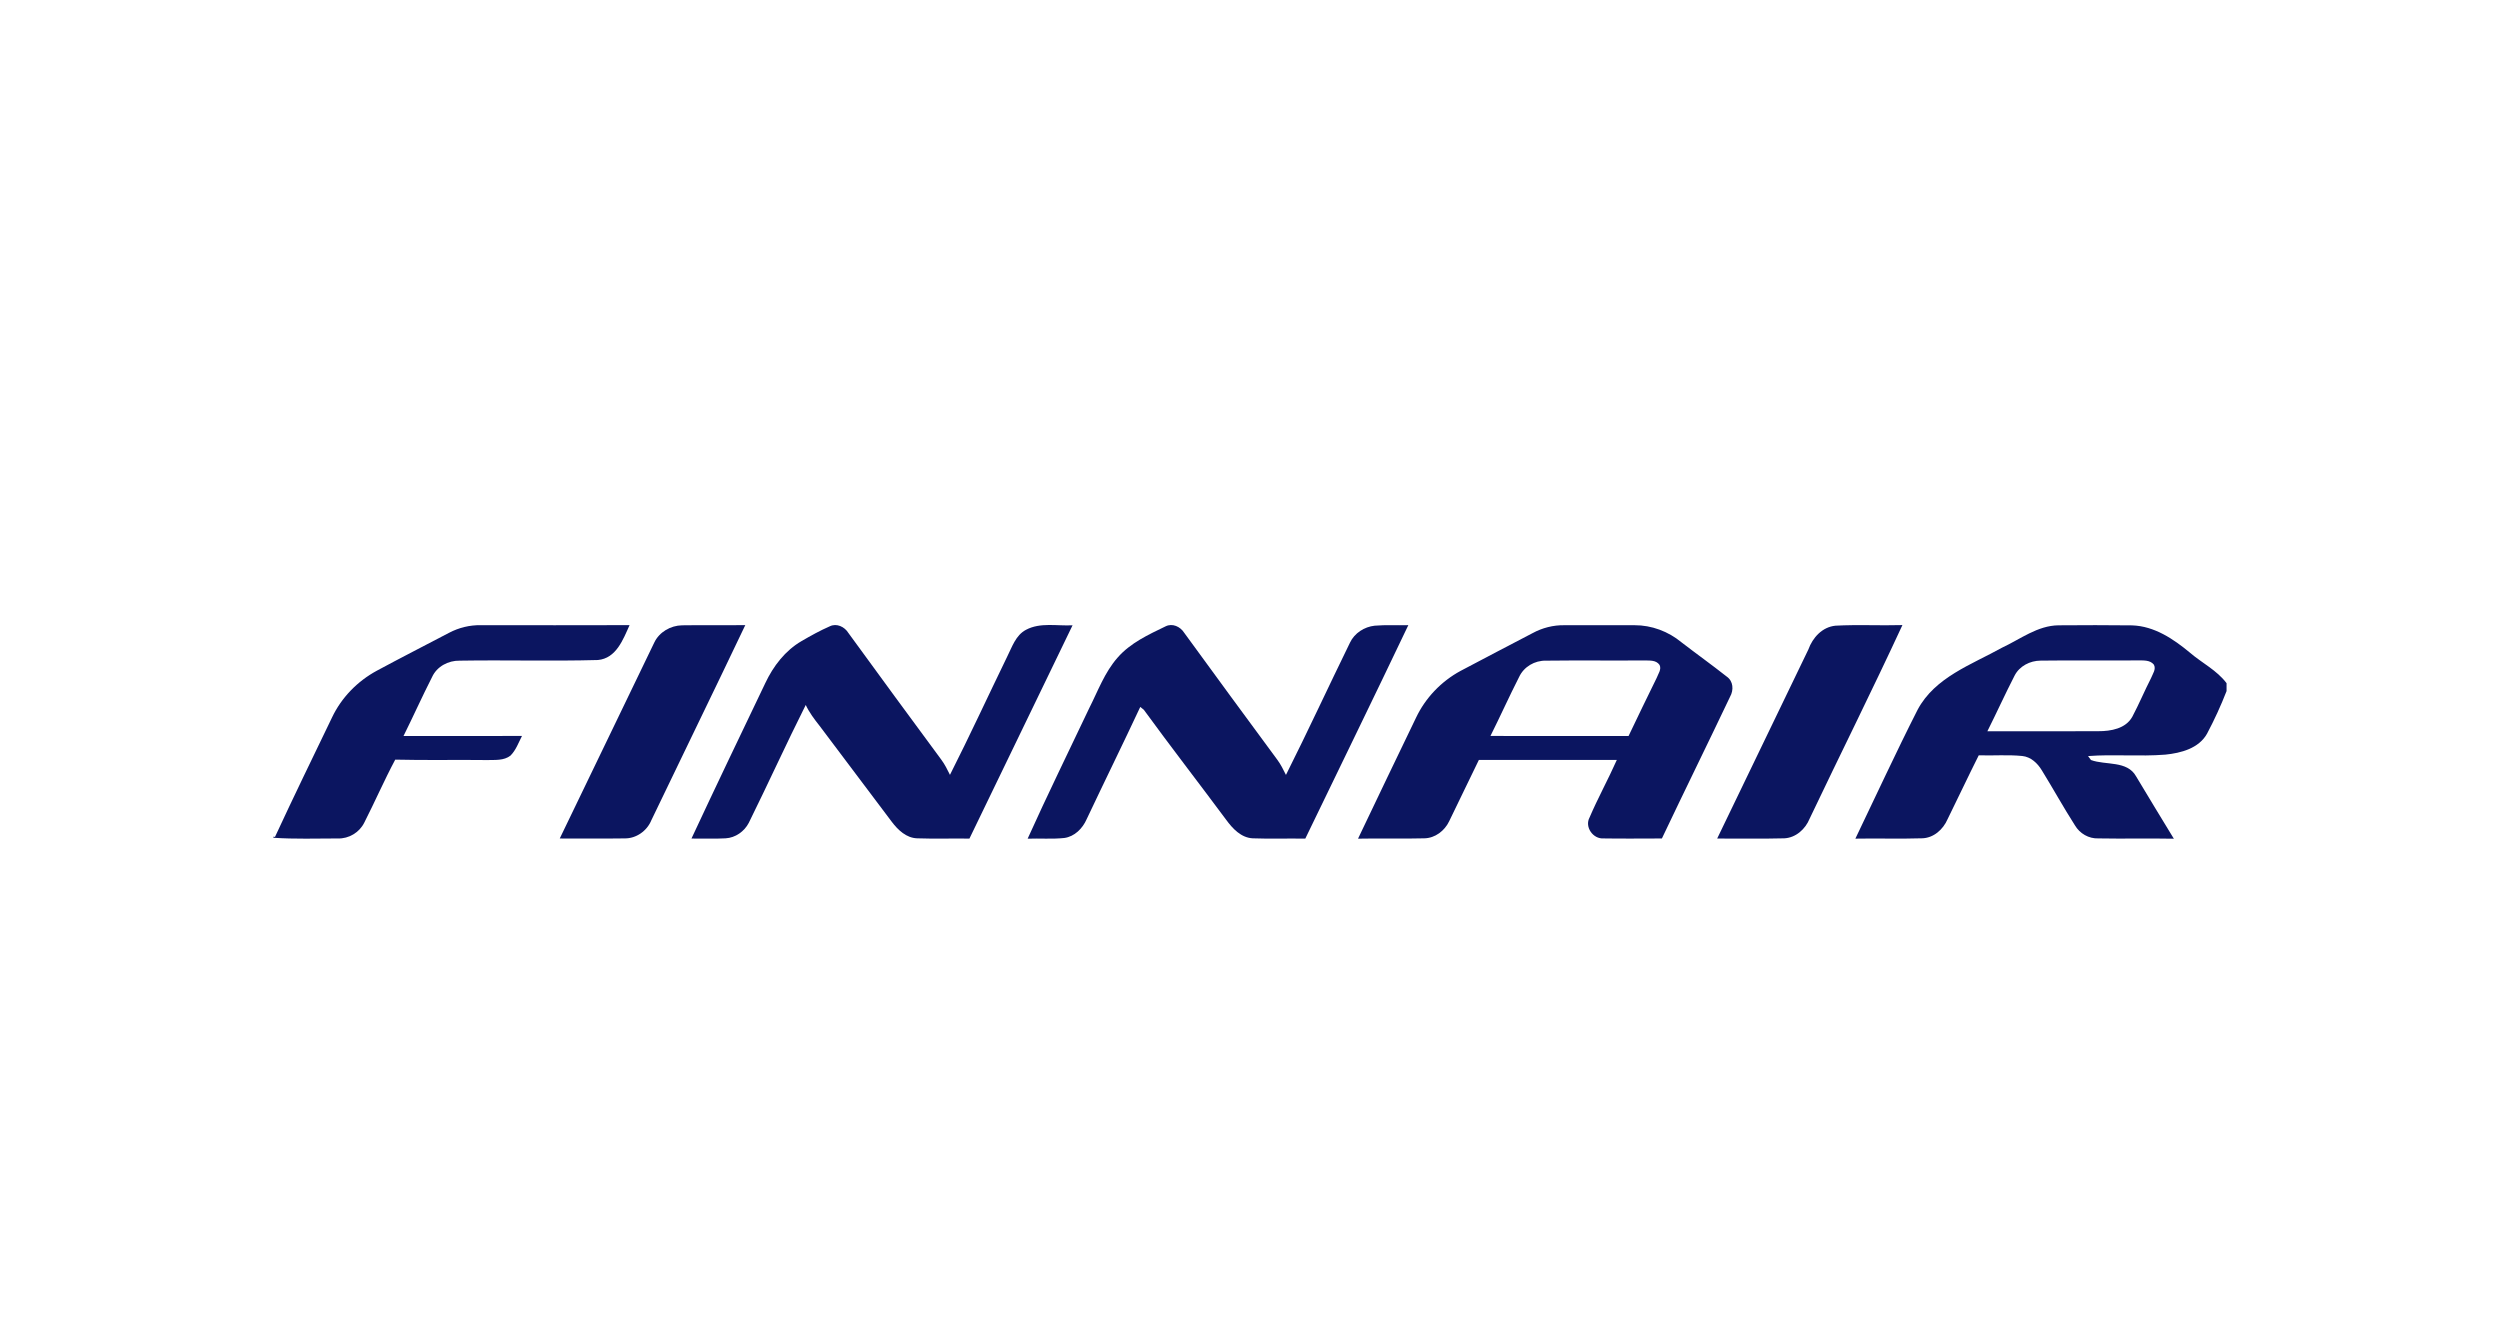
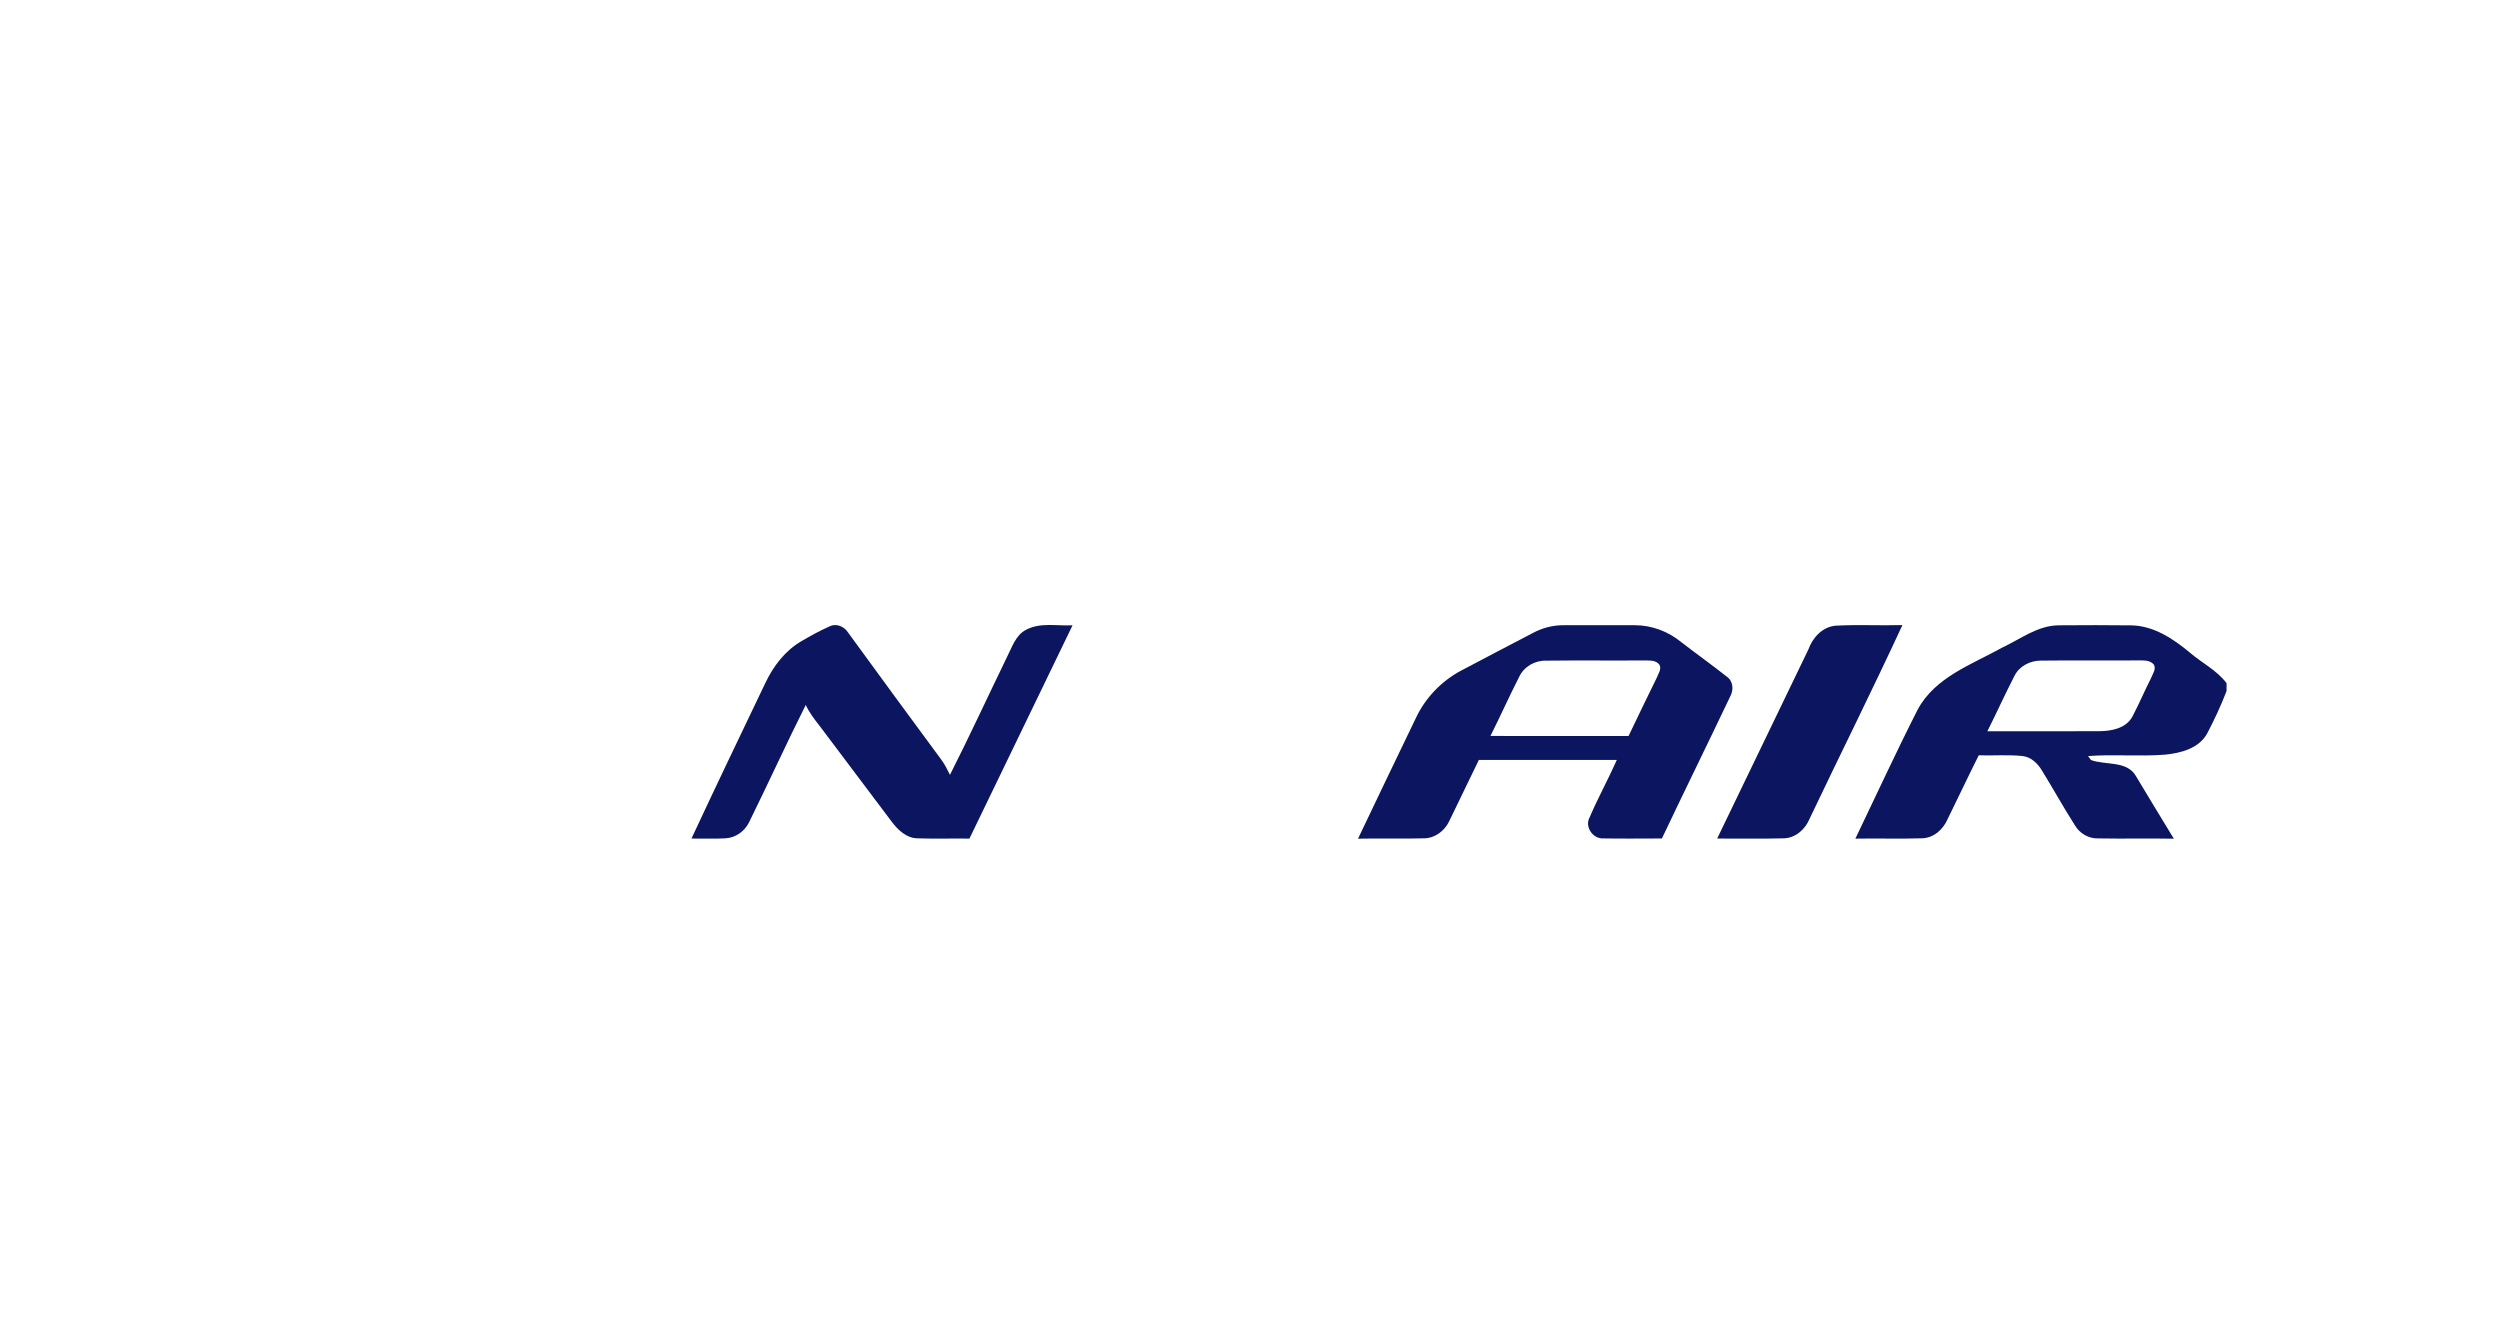
<svg xmlns="http://www.w3.org/2000/svg" width="128" height="68" viewBox="0 0 128 68" fill="none">
  <g clip-path="url(#clip0_15840_4337)">
    <g filter="url(#filter0_dd_15840_4337)">
      <path d="M120 4H8C5.791 4 4 5.791 4 8V60C4 62.209 5.791 64 8 64H120C122.209 64 124 62.209 124 60V8C124 5.791 122.209 4 120 4Z" fill="white" />
      <g clip-path="url(#clip1_15840_4337)">
-         <path d="M22.992 29.4C23.494 29.135 24.059 28.997 24.626 29.01C27.162 29.009 29.698 29.018 32.234 29.007C31.903 29.741 31.552 30.708 30.611 30.793C28.255 30.858 25.892 30.787 23.533 30.826C22.95 30.816 22.369 31.123 22.122 31.665C21.614 32.66 21.158 33.682 20.659 34.684C22.68 34.682 24.703 34.685 26.725 34.681C26.548 35.025 26.416 35.407 26.138 35.686C25.799 35.953 25.337 35.903 24.935 35.915C23.369 35.895 21.802 35.932 20.236 35.893C19.672 36.951 19.195 38.052 18.65 39.12C18.401 39.623 17.858 39.949 17.296 39.929C16.198 39.929 15.097 39.969 14 39.893V39.834C14.019 39.839 14.058 39.85 14.078 39.854C15.028 37.802 16.018 35.772 17 33.734C17.483 32.714 18.308 31.871 19.302 31.336C20.524 30.677 21.762 30.046 22.992 29.4Z" fill="#0B1560" />
-         <path d="M33.498 29.9C33.753 29.361 34.336 29.025 34.925 29.016C36.003 28.999 37.081 29.022 38.159 29.005C36.572 32.343 34.947 35.664 33.349 38.997C33.125 39.543 32.577 39.935 31.982 39.926C30.874 39.942 29.766 39.93 28.659 39.931C30.27 36.588 31.885 33.245 33.498 29.9Z" fill="#0B1560" />
        <path d="M42.483 29.068C42.836 28.893 43.245 29.092 43.437 29.407C45.017 31.579 46.606 33.745 48.201 35.904C48.376 36.143 48.508 36.407 48.638 36.673C49.649 34.674 50.588 32.638 51.566 30.624C51.818 30.125 52.002 29.525 52.531 29.246C53.261 28.855 54.123 29.058 54.915 29.015C53.153 32.654 51.395 36.295 49.635 39.936C48.742 39.923 47.849 39.954 46.958 39.922C46.403 39.905 45.975 39.494 45.661 39.078C44.428 37.438 43.194 35.798 41.961 34.161C41.695 33.825 41.437 33.483 41.254 33.094C40.251 35.091 39.328 37.128 38.337 39.131C38.109 39.572 37.651 39.895 37.151 39.922C36.568 39.956 35.985 39.927 35.403 39.934C36.643 37.275 37.914 34.626 39.181 31.979C39.591 31.107 40.203 30.307 41.046 29.82C41.513 29.548 41.987 29.285 42.483 29.068Z" fill="#0B1560" />
-         <path d="M59.68 29.068C60.026 28.896 60.429 29.082 60.625 29.39C62.208 31.564 63.799 33.734 65.397 35.898C65.576 36.139 65.708 36.409 65.841 36.676C66.965 34.437 68.016 32.16 69.117 29.908C69.348 29.416 69.852 29.091 70.386 29.035C70.958 28.986 71.533 29.024 72.106 29.008C70.367 32.66 68.591 36.294 66.831 39.938C65.934 39.922 65.036 39.956 64.138 39.922C63.544 39.892 63.11 39.425 62.782 38.976C61.383 37.092 59.945 35.237 58.563 33.34C58.518 33.304 58.427 33.229 58.382 33.194C57.482 35.118 56.544 37.023 55.636 38.944C55.43 39.416 55.018 39.834 54.49 39.905C53.867 39.971 53.239 39.917 52.615 39.941C53.625 37.701 54.71 35.491 55.763 33.269C56.213 32.383 56.557 31.42 57.225 30.665C57.879 29.916 58.802 29.493 59.68 29.068Z" fill="#0B1560" />
        <path d="M78.469 29.416C78.965 29.147 79.524 29.002 80.09 29.011C81.289 29.011 82.49 29.01 83.691 29.011C84.563 29.008 85.421 29.33 86.091 29.886C86.858 30.477 87.647 31.04 88.407 31.64C88.748 31.874 88.774 32.331 88.579 32.674C87.427 35.097 86.24 37.505 85.089 39.93C84.094 39.93 83.097 39.944 82.101 39.927C81.565 39.964 81.123 39.341 81.385 38.856C81.812 37.858 82.34 36.904 82.781 35.91C80.426 35.905 78.073 35.909 75.718 35.909C75.203 36.953 74.71 38.008 74.195 39.053C73.963 39.538 73.476 39.913 72.926 39.922C71.794 39.953 70.662 39.916 69.531 39.94C70.513 37.872 71.508 35.811 72.5 33.748C72.982 32.731 73.793 31.884 74.781 31.35C76.008 30.7 77.239 30.059 78.469 29.416ZM77.775 31.668C77.268 32.662 76.812 33.682 76.311 34.681C78.669 34.687 81.025 34.682 83.383 34.682C83.856 33.688 84.337 32.697 84.822 31.709C84.898 31.499 85.082 31.273 84.969 31.044C84.784 30.776 84.438 30.827 84.159 30.815C82.492 30.828 80.825 30.805 79.159 30.826C78.576 30.811 78.02 31.137 77.775 31.668Z" fill="#0B1560" />
        <path d="M92.588 30.255C92.808 29.644 93.299 29.102 93.977 29.035C95.117 28.973 96.263 29.037 97.404 29.004C95.865 32.328 94.227 35.608 92.653 38.915C92.438 39.447 91.95 39.892 91.358 39.922C90.213 39.953 89.066 39.927 87.919 39.934C89.476 36.707 91.036 33.483 92.588 30.255Z" fill="#0B1560" />
        <path d="M102.503 30.162C103.441 29.726 104.322 29.027 105.4 29.016C106.655 29.008 107.911 29.002 109.166 29.019C110.305 29.058 111.277 29.713 112.124 30.416C112.741 30.946 113.507 31.32 114 31.979V32.383C113.711 33.129 113.374 33.859 113 34.565C112.58 35.318 111.663 35.557 110.866 35.637C109.548 35.742 108.225 35.61 106.908 35.711C106.945 35.762 107.021 35.864 107.058 35.913C107.814 36.193 108.913 35.927 109.37 36.753C110.011 37.818 110.651 38.882 111.301 39.942C110.014 39.917 108.725 39.951 107.437 39.926C106.945 39.946 106.484 39.677 106.237 39.258C105.645 38.333 105.116 37.371 104.54 36.438C104.32 36.075 103.979 35.752 103.54 35.707C102.799 35.633 102.054 35.696 101.312 35.672C100.768 36.755 100.254 37.852 99.718 38.938C99.49 39.469 98.995 39.916 98.393 39.921C97.26 39.958 96.128 39.917 94.995 39.939C96.053 37.74 97.074 35.519 98.179 33.344C99.068 31.671 100.946 31.03 102.503 30.162ZM103.147 31.591C102.663 32.531 102.227 33.497 101.753 34.442C103.649 34.439 105.544 34.448 107.439 34.437C108.075 34.439 108.836 34.308 109.174 33.698C109.519 33.048 109.802 32.367 110.137 31.712C110.218 31.499 110.405 31.264 110.279 31.031C110.083 30.786 109.752 30.817 109.475 30.813C107.809 30.826 106.143 30.802 104.478 30.824C103.939 30.827 103.397 31.102 103.147 31.591Z" fill="#0B1560" />
      </g>
    </g>
  </g>
  <defs>
    <filter id="filter0_dd_15840_4337" x="0" y="0" width="128" height="68" filterUnits="userSpaceOnUse" color-interpolation-filters="sRGB">
      <feFlood flood-opacity="0" result="BackgroundImageFix" />
      <feColorMatrix in="SourceAlpha" type="matrix" values="0 0 0 0 0 0 0 0 0 0 0 0 0 0 0 0 0 0 127 0" result="hardAlpha" />
      <feOffset dy="3" />
      <feGaussianBlur stdDeviation="0.5" />
      <feColorMatrix type="matrix" values="0 0 0 0 0 0 0 0 0 0 0 0 0 0 0 0 0 0 0.1 0" />
      <feBlend mode="normal" in2="BackgroundImageFix" result="effect1_dropShadow_15840_4337" />
      <feColorMatrix in="SourceAlpha" type="matrix" values="0 0 0 0 0 0 0 0 0 0 0 0 0 0 0 0 0 0 127 0" result="hardAlpha" />
      <feOffset />
      <feGaussianBlur stdDeviation="2" />
      <feColorMatrix type="matrix" values="0 0 0 0 0 0 0 0 0 0 0 0 0 0 0 0 0 0 0.08 0" />
      <feBlend mode="normal" in2="effect1_dropShadow_15840_4337" result="effect2_dropShadow_15840_4337" />
      <feBlend mode="normal" in="SourceGraphic" in2="effect2_dropShadow_15840_4337" result="shape" />
    </filter>
    <clipPath id="clip0_15840_4337">
      <rect width="128" height="68" fill="white" />
    </clipPath>
    <clipPath id="clip1_15840_4337">
      <rect width="100" height="10.942" fill="white" transform="translate(14 29)" />
    </clipPath>
  </defs>
</svg>